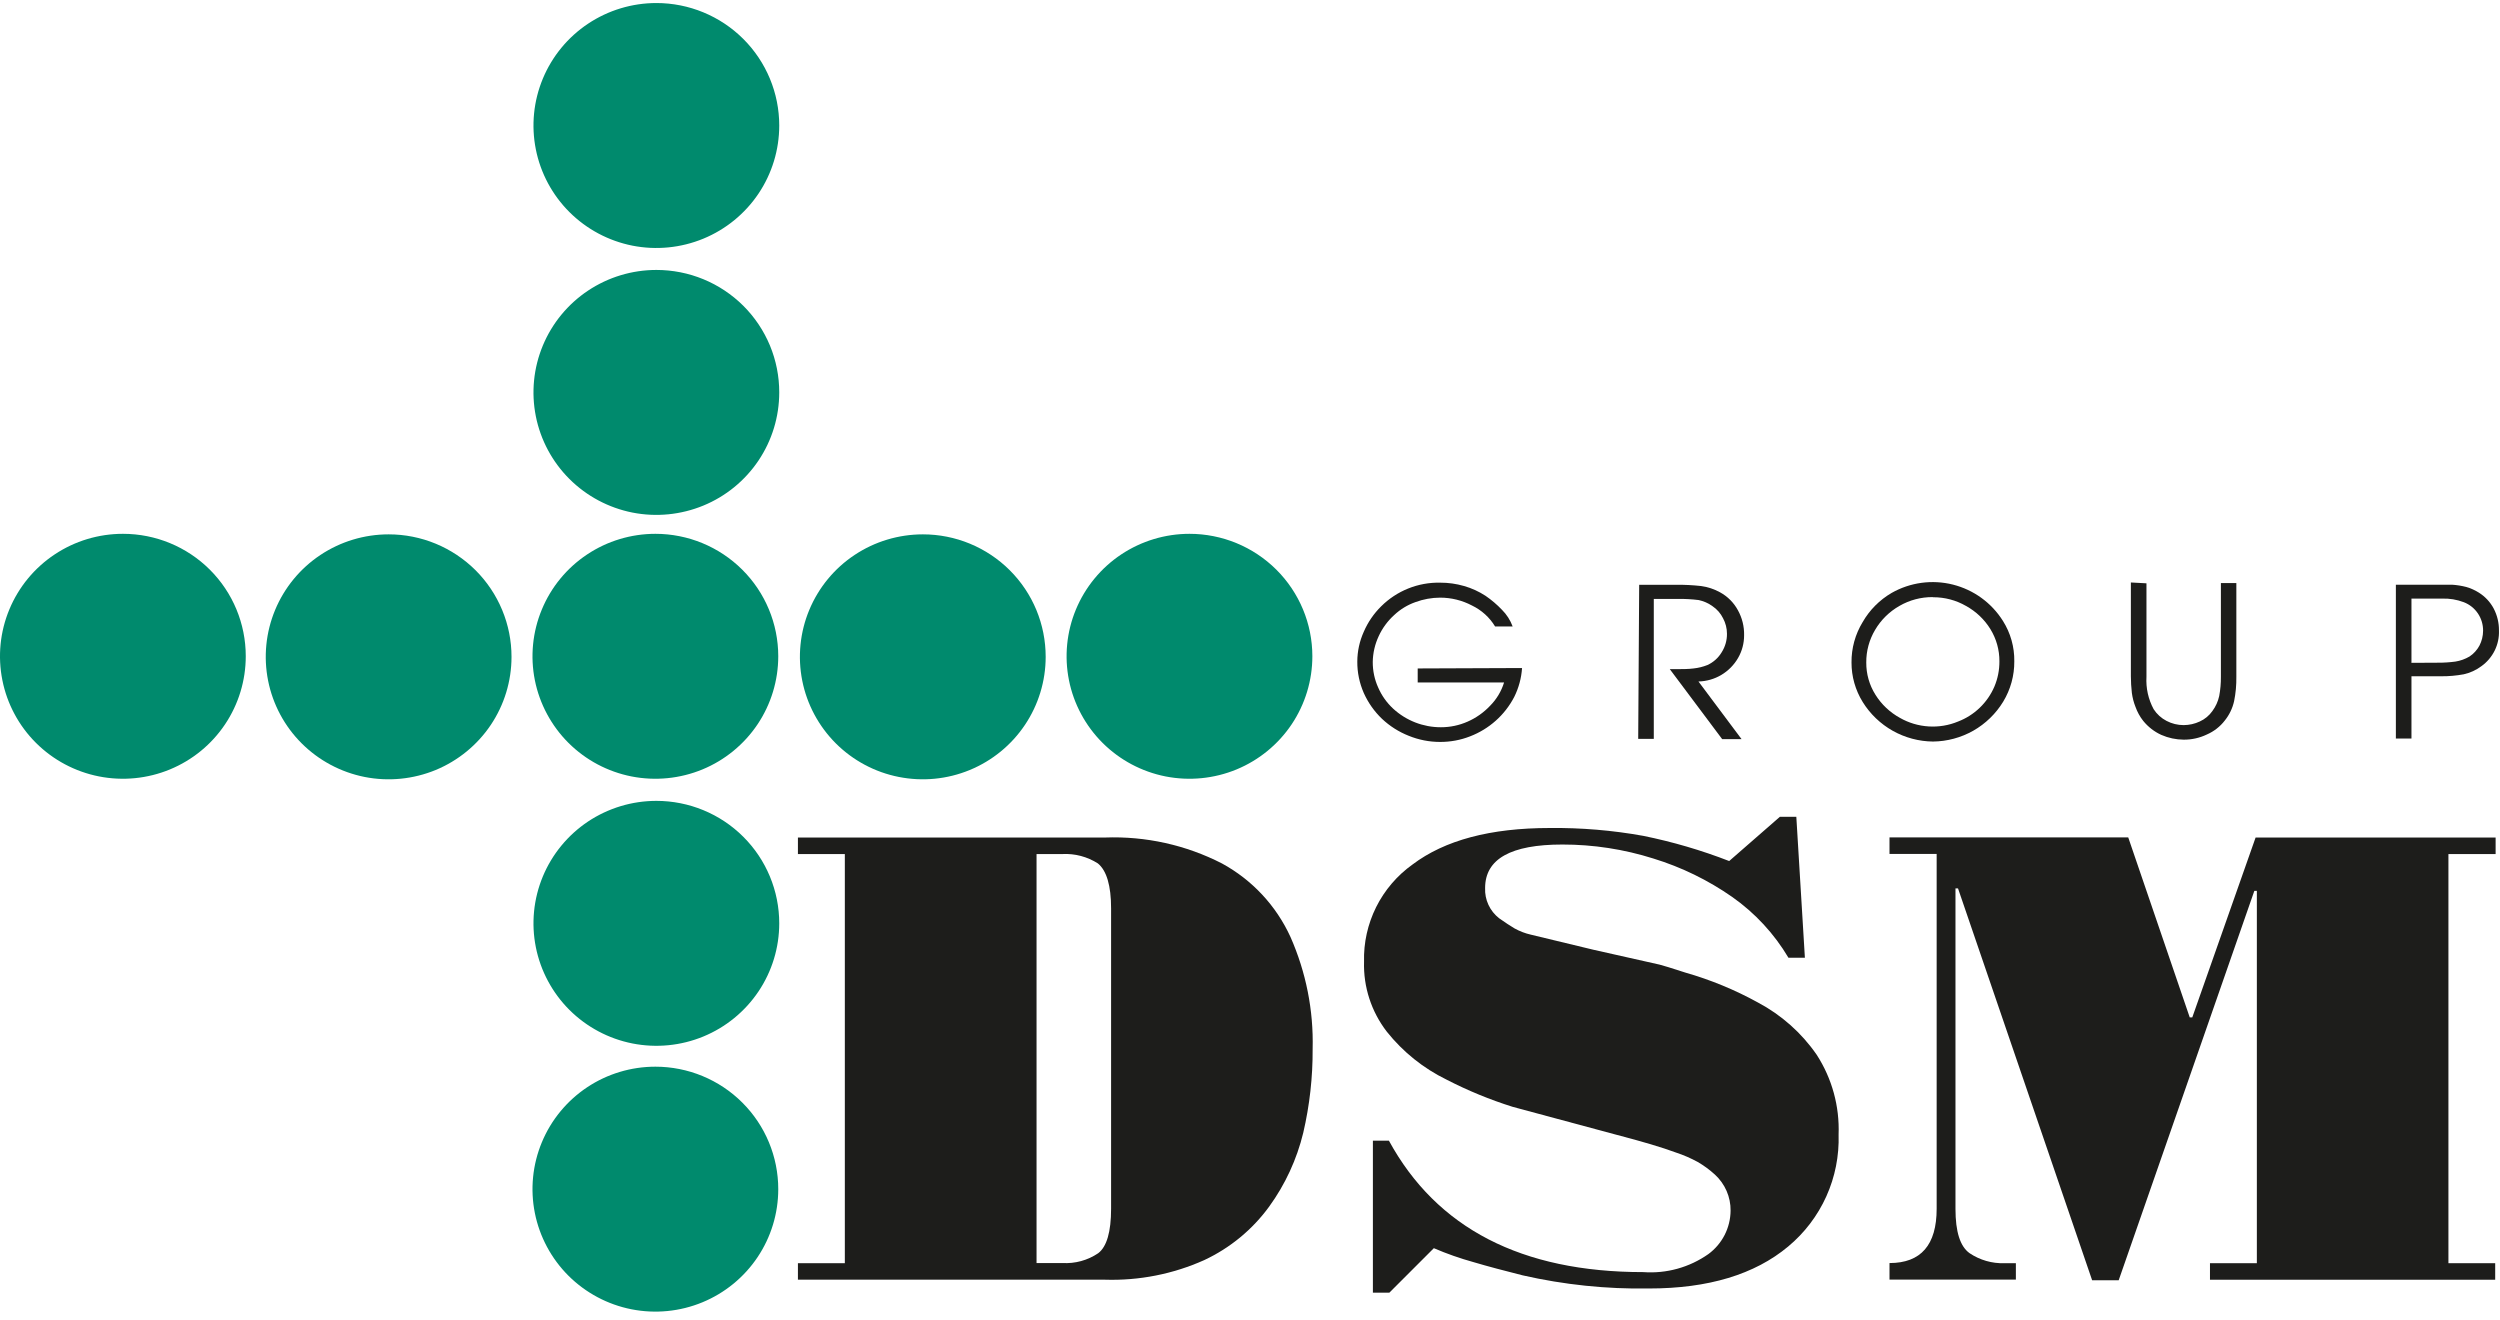
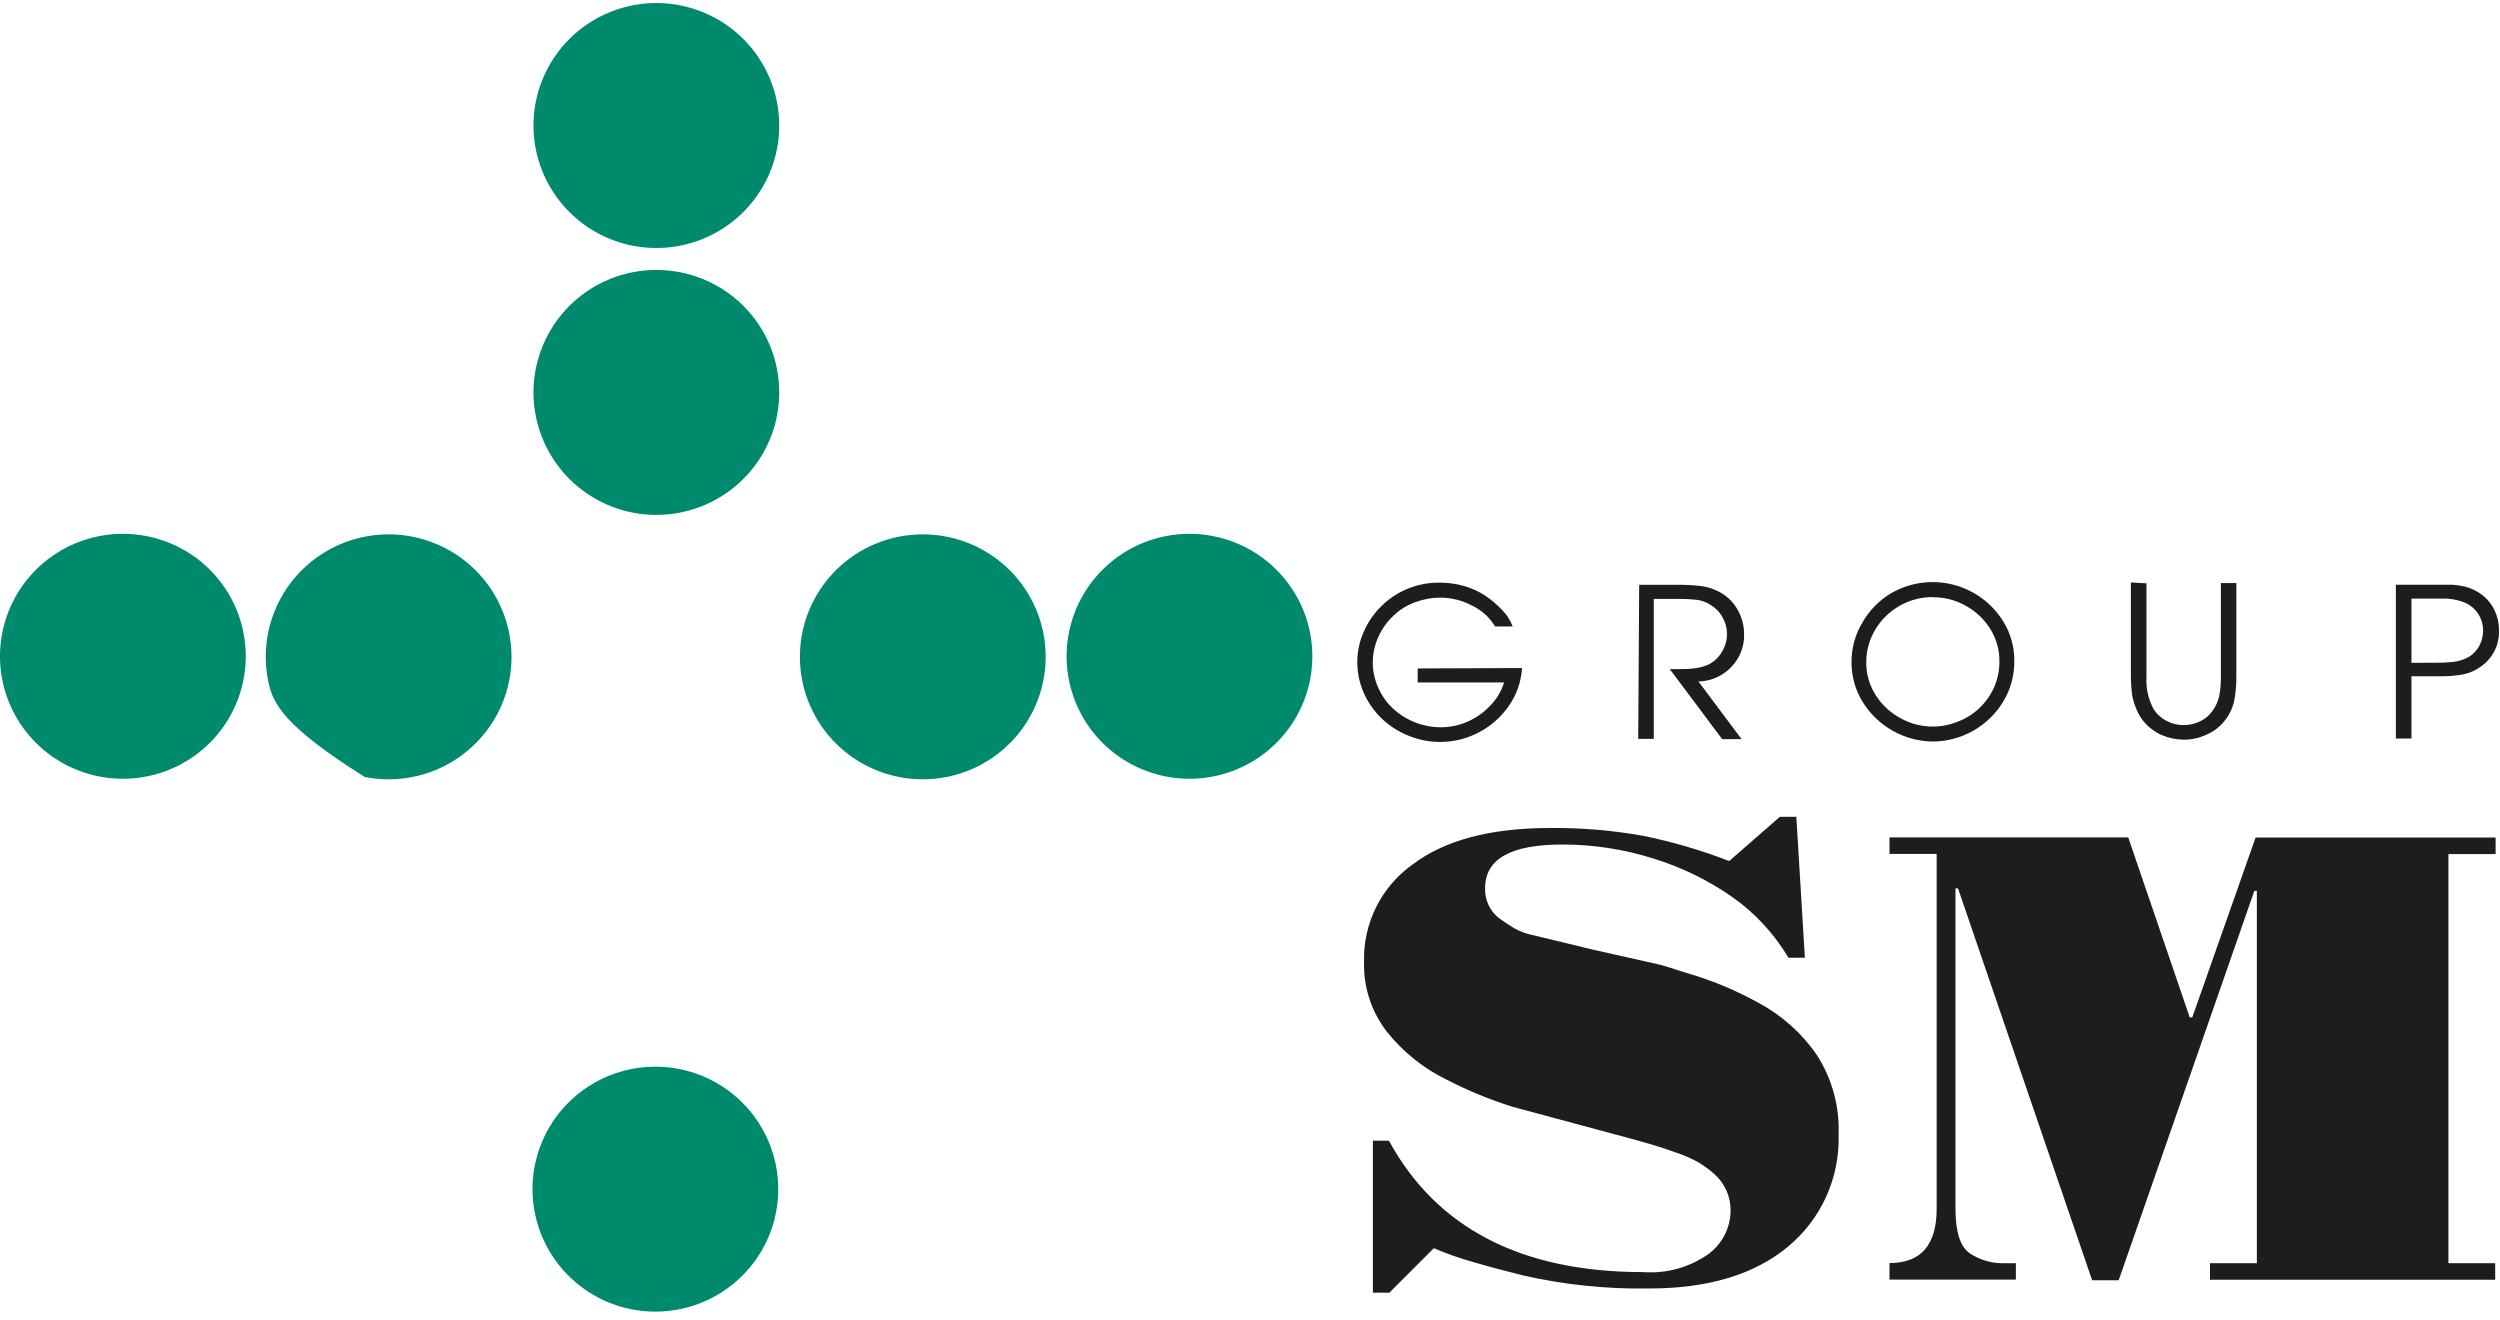
<svg xmlns="http://www.w3.org/2000/svg" width="89" height="47" viewBox="0 0 89 47" fill="none">
  <path d="M54.185 23.782C54.161 24.141 54.066 24.492 53.905 24.814C53.571 25.456 53.012 25.954 52.335 26.214C51.996 26.347 51.635 26.414 51.27 26.413C50.886 26.414 50.506 26.339 50.15 26.194C49.798 26.055 49.476 25.85 49.2 25.591C48.926 25.329 48.705 25.016 48.55 24.669C48.396 24.317 48.317 23.937 48.32 23.553C48.321 23.187 48.4 22.825 48.55 22.492C48.696 22.152 48.907 21.844 49.17 21.585C49.445 21.311 49.773 21.095 50.134 20.95C50.495 20.805 50.881 20.735 51.27 20.743C51.558 20.742 51.844 20.782 52.12 20.862C52.391 20.939 52.649 21.057 52.885 21.211C53.097 21.356 53.293 21.523 53.47 21.709C53.639 21.877 53.768 22.079 53.85 22.302H53.225C53.029 21.978 52.742 21.719 52.4 21.555C52.052 21.372 51.664 21.276 51.27 21.276C50.97 21.277 50.672 21.331 50.39 21.435C50.109 21.534 49.852 21.69 49.635 21.894C49.4 22.106 49.211 22.364 49.08 22.651C48.947 22.937 48.875 23.248 48.87 23.563C48.868 23.879 48.934 24.192 49.065 24.48C49.188 24.763 49.369 25.017 49.595 25.227C50.058 25.654 50.665 25.891 51.295 25.89C51.622 25.891 51.946 25.823 52.245 25.691C52.547 25.559 52.819 25.367 53.045 25.128C53.277 24.895 53.449 24.609 53.545 24.296H50.47V23.797L54.185 23.782Z" fill="#1D1D1B" />
  <path d="M58.355 20.818H59.67C59.968 20.815 60.265 20.83 60.56 20.863C60.797 20.895 61.026 20.971 61.235 21.087C61.504 21.234 61.724 21.456 61.87 21.725C62.02 21.996 62.096 22.302 62.09 22.611C62.092 22.896 62.018 23.177 61.875 23.424C61.732 23.672 61.527 23.88 61.28 24.027C61.033 24.174 60.753 24.254 60.465 24.261L62 26.314H61.31L59.445 23.822H59.605C59.875 23.822 60.105 23.822 60.29 23.797C60.462 23.779 60.63 23.737 60.79 23.673C60.998 23.576 61.172 23.42 61.29 23.224C61.416 23.026 61.483 22.796 61.48 22.562C61.48 22.369 61.432 22.179 61.34 22.009C61.255 21.836 61.125 21.688 60.965 21.58C60.816 21.472 60.646 21.397 60.465 21.361C60.228 21.332 59.989 21.319 59.75 21.321H58.875V26.304H58.32L58.355 20.818Z" fill="#1D1D1B" />
  <path d="M71.709 23.544C71.713 24.049 71.576 24.546 71.314 24.979C71.053 25.408 70.686 25.764 70.249 26.013C69.811 26.261 69.317 26.394 68.814 26.399C68.312 26.394 67.82 26.262 67.383 26.017C66.946 25.771 66.578 25.419 66.314 24.994C66.051 24.57 65.912 24.082 65.914 23.584C65.909 23.078 66.046 22.581 66.309 22.149C66.556 21.717 66.913 21.358 67.344 21.107C68.006 20.732 68.787 20.626 69.525 20.812C70.263 20.998 70.9 21.461 71.304 22.104C71.576 22.535 71.717 23.035 71.709 23.544ZM68.799 21.257C68.385 21.255 67.977 21.363 67.619 21.571C67.261 21.775 66.963 22.068 66.754 22.423C66.545 22.774 66.436 23.175 66.439 23.584C66.436 23.989 66.548 24.387 66.764 24.73C66.979 25.076 67.281 25.361 67.639 25.557C67.951 25.735 68.3 25.839 68.659 25.861C69.018 25.884 69.377 25.824 69.709 25.686C69.996 25.576 70.258 25.409 70.479 25.196C70.701 24.983 70.877 24.728 70.999 24.446C71.12 24.16 71.181 23.854 71.179 23.544C71.182 23.14 71.071 22.742 70.859 22.398C70.646 22.052 70.346 21.767 69.989 21.571C69.635 21.367 69.233 21.261 68.824 21.262L68.799 21.257Z" fill="#1D1D1B" />
  <path d="M76.414 20.766V24.095C76.391 24.495 76.479 24.893 76.669 25.246C76.783 25.423 76.942 25.568 77.129 25.664C77.317 25.763 77.527 25.814 77.739 25.814C77.938 25.813 78.134 25.769 78.314 25.684C78.493 25.603 78.646 25.475 78.759 25.316C78.878 25.156 78.962 24.972 79.004 24.777C79.046 24.552 79.066 24.324 79.064 24.095V20.756H79.614V24.095C79.618 24.386 79.592 24.677 79.534 24.962C79.478 25.213 79.365 25.448 79.204 25.649C79.037 25.867 78.816 26.038 78.564 26.148C78.307 26.271 78.025 26.334 77.739 26.332C77.465 26.33 77.195 26.273 76.944 26.163C76.693 26.049 76.473 25.878 76.299 25.664C76.181 25.515 76.088 25.346 76.024 25.166C75.96 25.006 75.917 24.839 75.894 24.668C75.872 24.471 75.86 24.273 75.859 24.075V20.736L76.414 20.766Z" fill="#1D1D1B" />
  <path d="M85.293 20.816H86.743C86.953 20.816 87.138 20.816 87.298 20.816C87.467 20.827 87.634 20.854 87.798 20.896C87.955 20.941 88.105 21.008 88.243 21.095C88.469 21.236 88.654 21.433 88.778 21.669C88.902 21.909 88.966 22.175 88.963 22.446C88.972 22.693 88.92 22.938 88.811 23.16C88.701 23.381 88.539 23.573 88.338 23.716C88.151 23.856 87.936 23.955 87.708 24.005C87.442 24.054 87.173 24.078 86.903 24.075H85.848V26.293H85.293V20.816ZM86.793 23.592C87 23.593 87.207 23.58 87.413 23.552C87.589 23.524 87.759 23.463 87.913 23.373C88.062 23.275 88.184 23.141 88.268 22.984C88.353 22.821 88.397 22.64 88.398 22.456C88.4 22.236 88.336 22.02 88.213 21.838C88.091 21.657 87.917 21.518 87.713 21.439C87.466 21.345 87.202 21.301 86.938 21.31H85.848V23.597L86.793 23.592Z" fill="#1D1D1B" />
-   <path d="M43.5 30.738C42.216 30.08 40.783 29.763 39.34 29.816H28.406V30.404H30.076V44.969H28.406V45.557H39.33C40.548 45.596 41.759 45.358 42.87 44.86C43.791 44.429 44.588 43.773 45.185 42.951C45.755 42.164 46.166 41.274 46.395 40.33C46.623 39.35 46.736 38.347 46.73 37.34C46.765 35.97 46.495 34.609 45.94 33.354C45.432 32.242 44.576 31.324 43.5 30.738ZM39.555 43.031C39.555 43.853 39.4 44.386 39.095 44.615C38.721 44.868 38.272 44.991 37.82 44.964H36.901V30.404H37.82C38.267 30.381 38.709 30.498 39.085 30.738C39.395 30.992 39.555 31.526 39.555 32.338V43.031Z" fill="#1D1D1B" />
  <path d="M62.584 35.69C61.766 35.239 60.898 34.881 59.999 34.624C59.499 34.46 59.179 34.365 59.079 34.34L56.73 33.812L54.5 33.274C54.295 33.228 54.098 33.152 53.915 33.05C53.765 32.96 53.58 32.84 53.37 32.691C53.207 32.564 53.076 32.4 52.989 32.213C52.902 32.026 52.861 31.82 52.87 31.614C52.87 30.578 53.785 30.065 55.62 30.065C56.719 30.064 57.812 30.232 58.859 30.563C59.862 30.871 60.81 31.333 61.669 31.933C62.481 32.505 63.163 33.242 63.669 34.096H64.254L63.949 29.078H63.364L61.559 30.653C60.567 30.268 59.543 29.968 58.499 29.756C57.401 29.558 56.286 29.465 55.17 29.477C53.06 29.477 51.432 29.91 50.285 30.777C49.736 31.169 49.292 31.69 48.991 32.292C48.691 32.895 48.542 33.562 48.56 34.235C48.533 35.134 48.82 36.014 49.37 36.727C49.944 37.448 50.671 38.032 51.5 38.436C52.254 38.825 53.04 39.148 53.85 39.403L57.55 40.399C58.465 40.638 59.174 40.848 59.669 41.032C59.935 41.12 60.193 41.232 60.439 41.366C60.658 41.493 60.863 41.644 61.049 41.814C61.228 41.977 61.37 42.176 61.467 42.398C61.563 42.619 61.612 42.858 61.609 43.1C61.606 43.401 61.534 43.697 61.397 43.965C61.26 44.233 61.062 44.466 60.819 44.645C60.144 45.12 59.324 45.348 58.499 45.287C54.166 45.287 51.148 43.728 49.445 40.608H48.875V46.02H49.46L51.045 44.435C51.506 44.634 51.981 44.8 52.465 44.934C52.965 45.083 53.555 45.237 54.205 45.402C55.68 45.738 57.191 45.895 58.704 45.87C60.814 45.87 62.466 45.372 63.659 44.376C64.242 43.891 64.707 43.28 65.018 42.589C65.329 41.898 65.478 41.146 65.454 40.389C65.492 39.385 65.22 38.394 64.674 37.549C64.137 36.771 63.42 36.134 62.584 35.69Z" fill="#1D1D1B" />
  <path d="M88.844 30.405V29.817H80.299L78.045 36.22H77.955L75.765 29.812H67.266V30.401H68.945V43.032C68.945 44.321 68.385 44.965 67.266 44.965V45.553H71.765V44.97H71.36C70.918 44.985 70.482 44.859 70.115 44.612C69.78 44.372 69.615 43.849 69.615 43.037V31.626H69.705L74.48 45.578H75.425L80.254 31.716H80.344V44.97H78.675V45.558H88.829V44.97H87.164V30.405H88.844Z" fill="#1D1D1B" />
  <path d="M27.741 4.468C27.741 5.331 27.485 6.174 27.004 6.891C26.523 7.608 25.84 8.166 25.041 8.496C24.241 8.826 23.362 8.913 22.513 8.745C21.665 8.576 20.885 8.161 20.273 7.551C19.662 6.942 19.245 6.165 19.076 5.319C18.907 4.473 18.994 3.597 19.325 2.8C19.656 2.003 20.217 1.322 20.936 0.843C21.656 0.364 22.502 0.108 23.367 0.108C24.527 0.108 25.64 0.568 26.46 1.385C27.28 2.203 27.741 3.312 27.741 4.468Z" fill="#008A6D" />
  <path d="M27.741 13.97C27.741 14.833 27.485 15.676 27.004 16.393C26.523 17.11 25.84 17.669 25.041 17.998C24.241 18.328 23.362 18.415 22.513 18.247C21.665 18.078 20.885 17.663 20.273 17.053C19.662 16.444 19.245 15.667 19.076 14.821C18.907 13.975 18.994 13.098 19.325 12.302C19.656 11.505 20.217 10.824 20.936 10.345C21.656 9.866 22.502 9.61 23.367 9.61C23.942 9.61 24.511 9.722 25.042 9.941C25.573 10.16 26.055 10.481 26.462 10.886C26.868 11.291 27.19 11.772 27.41 12.301C27.629 12.83 27.742 13.398 27.741 13.97Z" fill="#008A6D" />
-   <path d="M27.706 23.359C27.707 24.221 27.451 25.065 26.971 25.783C26.491 26.5 25.808 27.06 25.009 27.391C24.21 27.721 23.33 27.808 22.481 27.641C21.632 27.473 20.852 27.058 20.24 26.449C19.628 25.839 19.211 25.062 19.041 24.216C18.872 23.37 18.959 22.494 19.29 21.697C19.62 20.9 20.181 20.218 20.901 19.739C21.62 19.26 22.466 19.004 23.332 19.004C24.491 19.004 25.603 19.463 26.423 20.279C27.244 21.096 27.705 22.203 27.706 23.359Z" fill="#008A6D" />
-   <path d="M18.21 23.383C18.21 24.246 17.954 25.089 17.473 25.806C16.992 26.523 16.309 27.081 15.51 27.412C14.71 27.741 13.831 27.828 12.982 27.66C12.133 27.491 11.354 27.076 10.742 26.466C10.13 25.857 9.714 25.08 9.545 24.234C9.376 23.388 9.463 22.512 9.794 21.715C10.125 20.918 10.686 20.237 11.405 19.758C12.125 19.279 12.97 19.023 13.836 19.023C14.41 19.023 14.979 19.136 15.51 19.355C16.04 19.574 16.523 19.896 16.929 20.3C17.335 20.705 17.657 21.186 17.877 21.715C18.097 22.244 18.21 22.811 18.21 23.383Z" fill="#008A6D" />
+   <path d="M18.21 23.383C18.21 24.246 17.954 25.089 17.473 25.806C16.992 26.523 16.309 27.081 15.51 27.412C14.71 27.741 13.831 27.828 12.982 27.66C10.13 25.857 9.714 25.08 9.545 24.234C9.376 23.388 9.463 22.512 9.794 21.715C10.125 20.918 10.686 20.237 11.405 19.758C12.125 19.279 12.97 19.023 13.836 19.023C14.41 19.023 14.979 19.136 15.51 19.355C16.04 19.574 16.523 19.896 16.929 20.3C17.335 20.705 17.657 21.186 17.877 21.715C18.097 22.244 18.21 22.811 18.21 23.383Z" fill="#008A6D" />
  <path d="M8.749 23.359C8.75 24.222 8.494 25.065 8.014 25.783C7.534 26.501 6.851 27.06 6.051 27.391C5.251 27.722 4.371 27.808 3.522 27.64C2.673 27.472 1.893 27.057 1.281 26.447C0.669 25.837 0.252 25.059 0.084 24.213C-0.085 23.367 0.002 22.49 0.334 21.693C0.666 20.896 1.227 20.215 1.947 19.737C2.667 19.258 3.514 19.003 4.38 19.004C5.539 19.004 6.65 19.463 7.469 20.279C8.289 21.096 8.749 22.204 8.749 23.359Z" fill="#008A6D" />
-   <path d="M27.741 32.871C27.741 33.733 27.485 34.576 27.004 35.293C26.523 36.01 25.84 36.569 25.041 36.899C24.241 37.229 23.362 37.315 22.513 37.147C21.665 36.979 20.885 36.563 20.273 35.954C19.662 35.344 19.245 34.567 19.076 33.721C18.907 32.876 18.994 31.999 19.325 31.202C19.656 30.406 20.217 29.725 20.936 29.245C21.656 28.767 22.502 28.511 23.367 28.511C24.527 28.511 25.64 28.97 26.46 29.788C27.28 30.605 27.741 31.714 27.741 32.871Z" fill="#008A6D" />
  <path d="M27.706 42.334C27.706 43.196 27.45 44.039 26.969 44.756C26.488 45.473 25.805 46.032 25.006 46.362C24.206 46.692 23.327 46.778 22.478 46.61C21.63 46.442 20.85 46.026 20.238 45.417C19.627 44.807 19.21 44.03 19.041 43.184C18.872 42.339 18.959 41.462 19.29 40.665C19.621 39.868 20.182 39.188 20.901 38.708C21.621 38.229 22.466 37.974 23.332 37.974C24.492 37.974 25.605 38.433 26.425 39.251C27.245 40.068 27.706 41.177 27.706 42.334Z" fill="#008A6D" />
  <path d="M37.226 23.383C37.226 24.246 36.969 25.089 36.488 25.806C36.007 26.523 35.324 27.082 34.524 27.412C33.724 27.742 32.845 27.828 31.996 27.659C31.147 27.491 30.368 27.075 29.756 26.465C29.145 25.854 28.728 25.077 28.56 24.231C28.392 23.385 28.479 22.508 28.811 21.712C29.143 20.915 29.704 20.234 30.424 19.756C31.145 19.277 31.991 19.023 32.856 19.023C33.43 19.023 33.999 19.136 34.529 19.355C35.06 19.575 35.542 19.896 35.948 20.301C36.354 20.706 36.675 21.186 36.895 21.715C37.114 22.244 37.226 22.811 37.226 23.383Z" fill="#008A6D" />
  <path d="M46.72 23.359C46.721 24.221 46.465 25.065 45.985 25.783C45.505 26.5 44.822 27.06 44.023 27.391C43.224 27.721 42.344 27.808 41.495 27.641C40.646 27.473 39.866 27.058 39.254 26.449C38.642 25.839 38.224 25.062 38.055 24.216C37.886 23.37 37.972 22.494 38.303 21.697C38.634 20.9 39.195 20.218 39.914 19.739C40.634 19.26 41.48 19.004 42.345 19.004C43.505 19.004 44.617 19.463 45.437 20.279C46.257 21.096 46.719 22.203 46.72 23.359Z" fill="#008A6D" />
</svg>